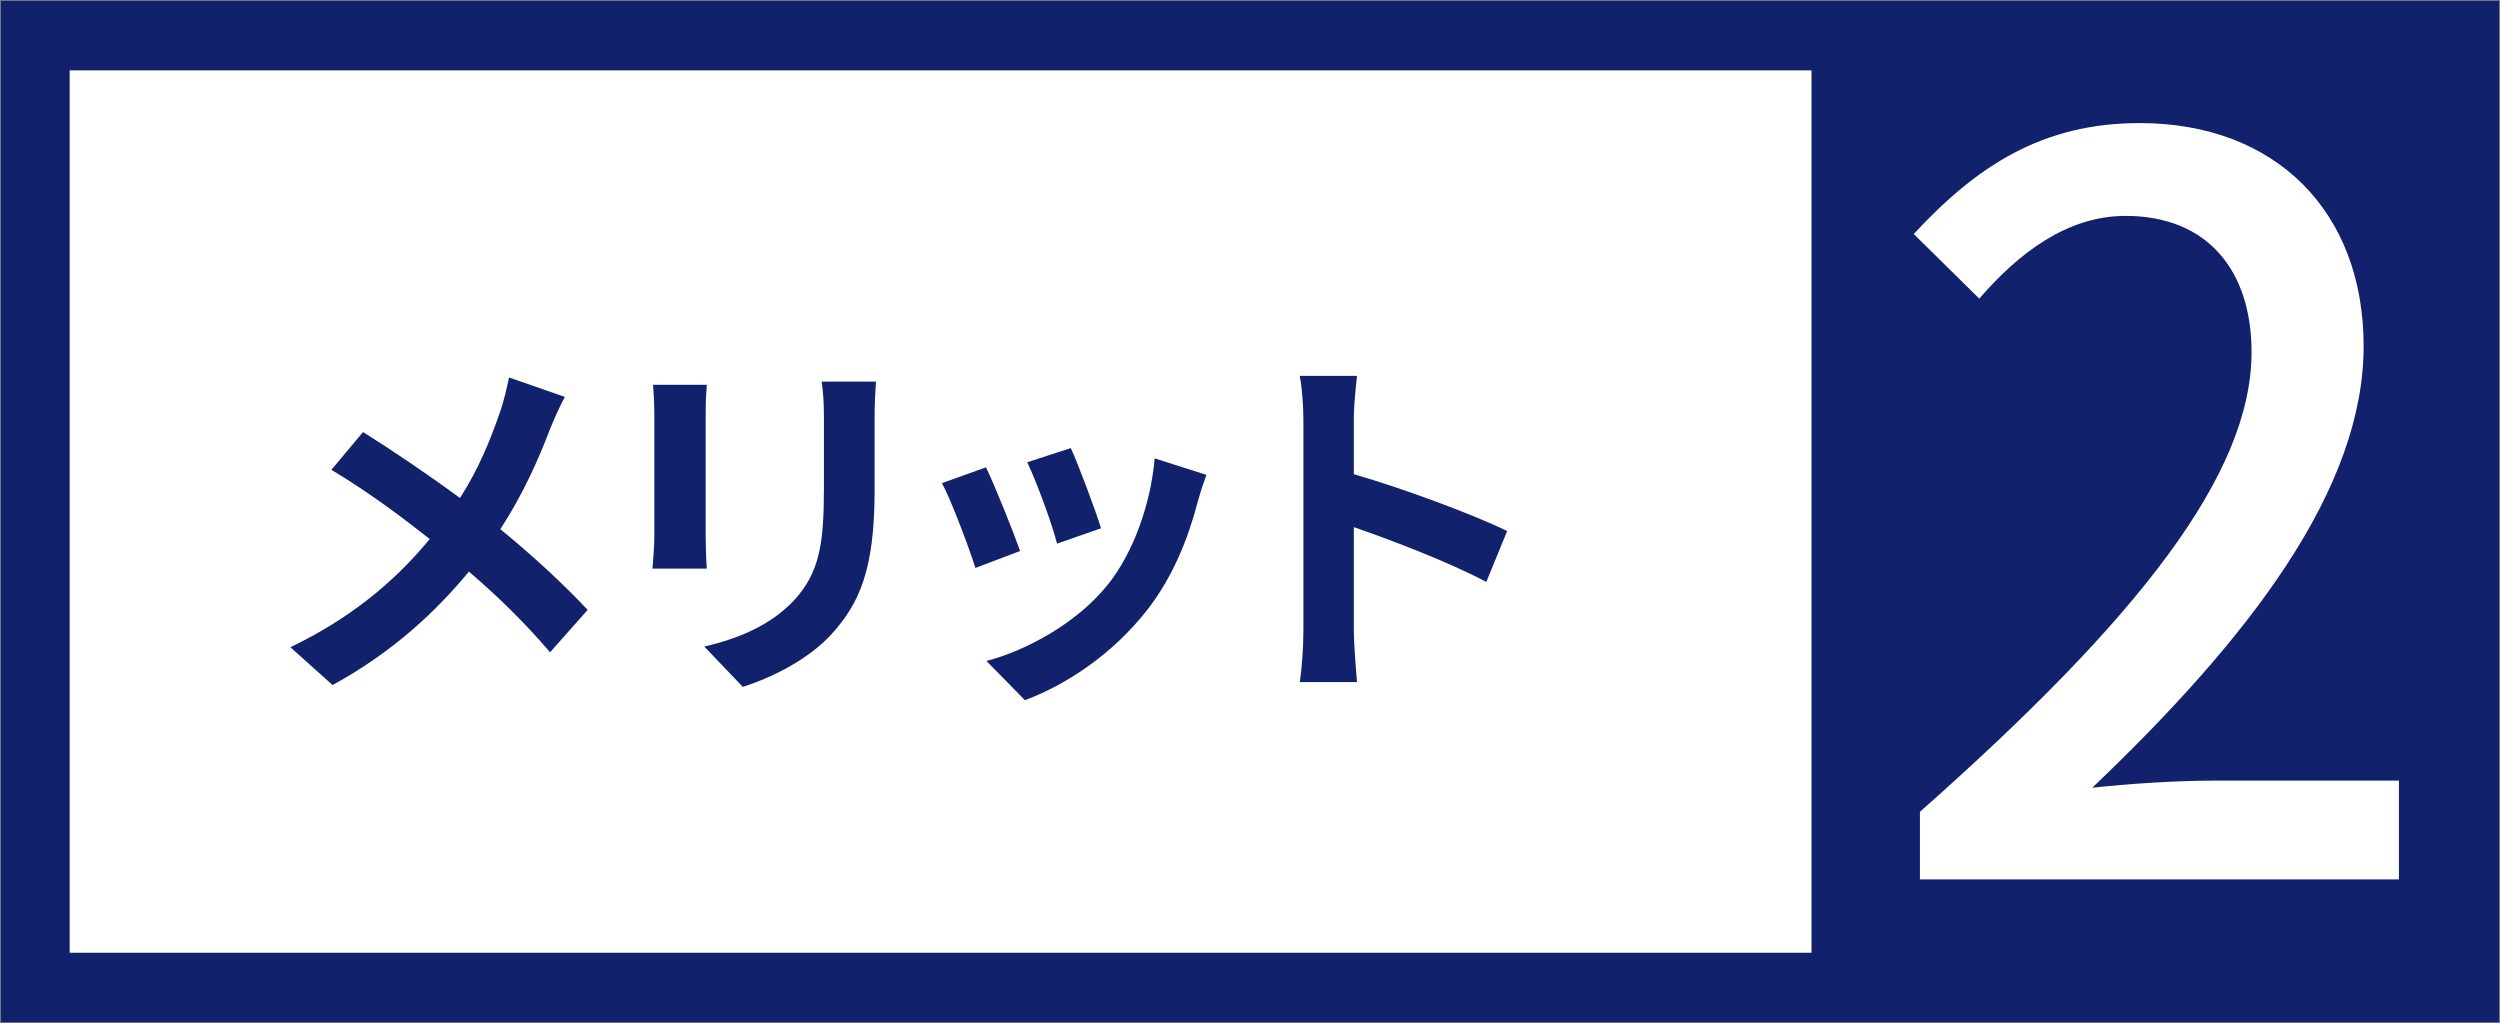
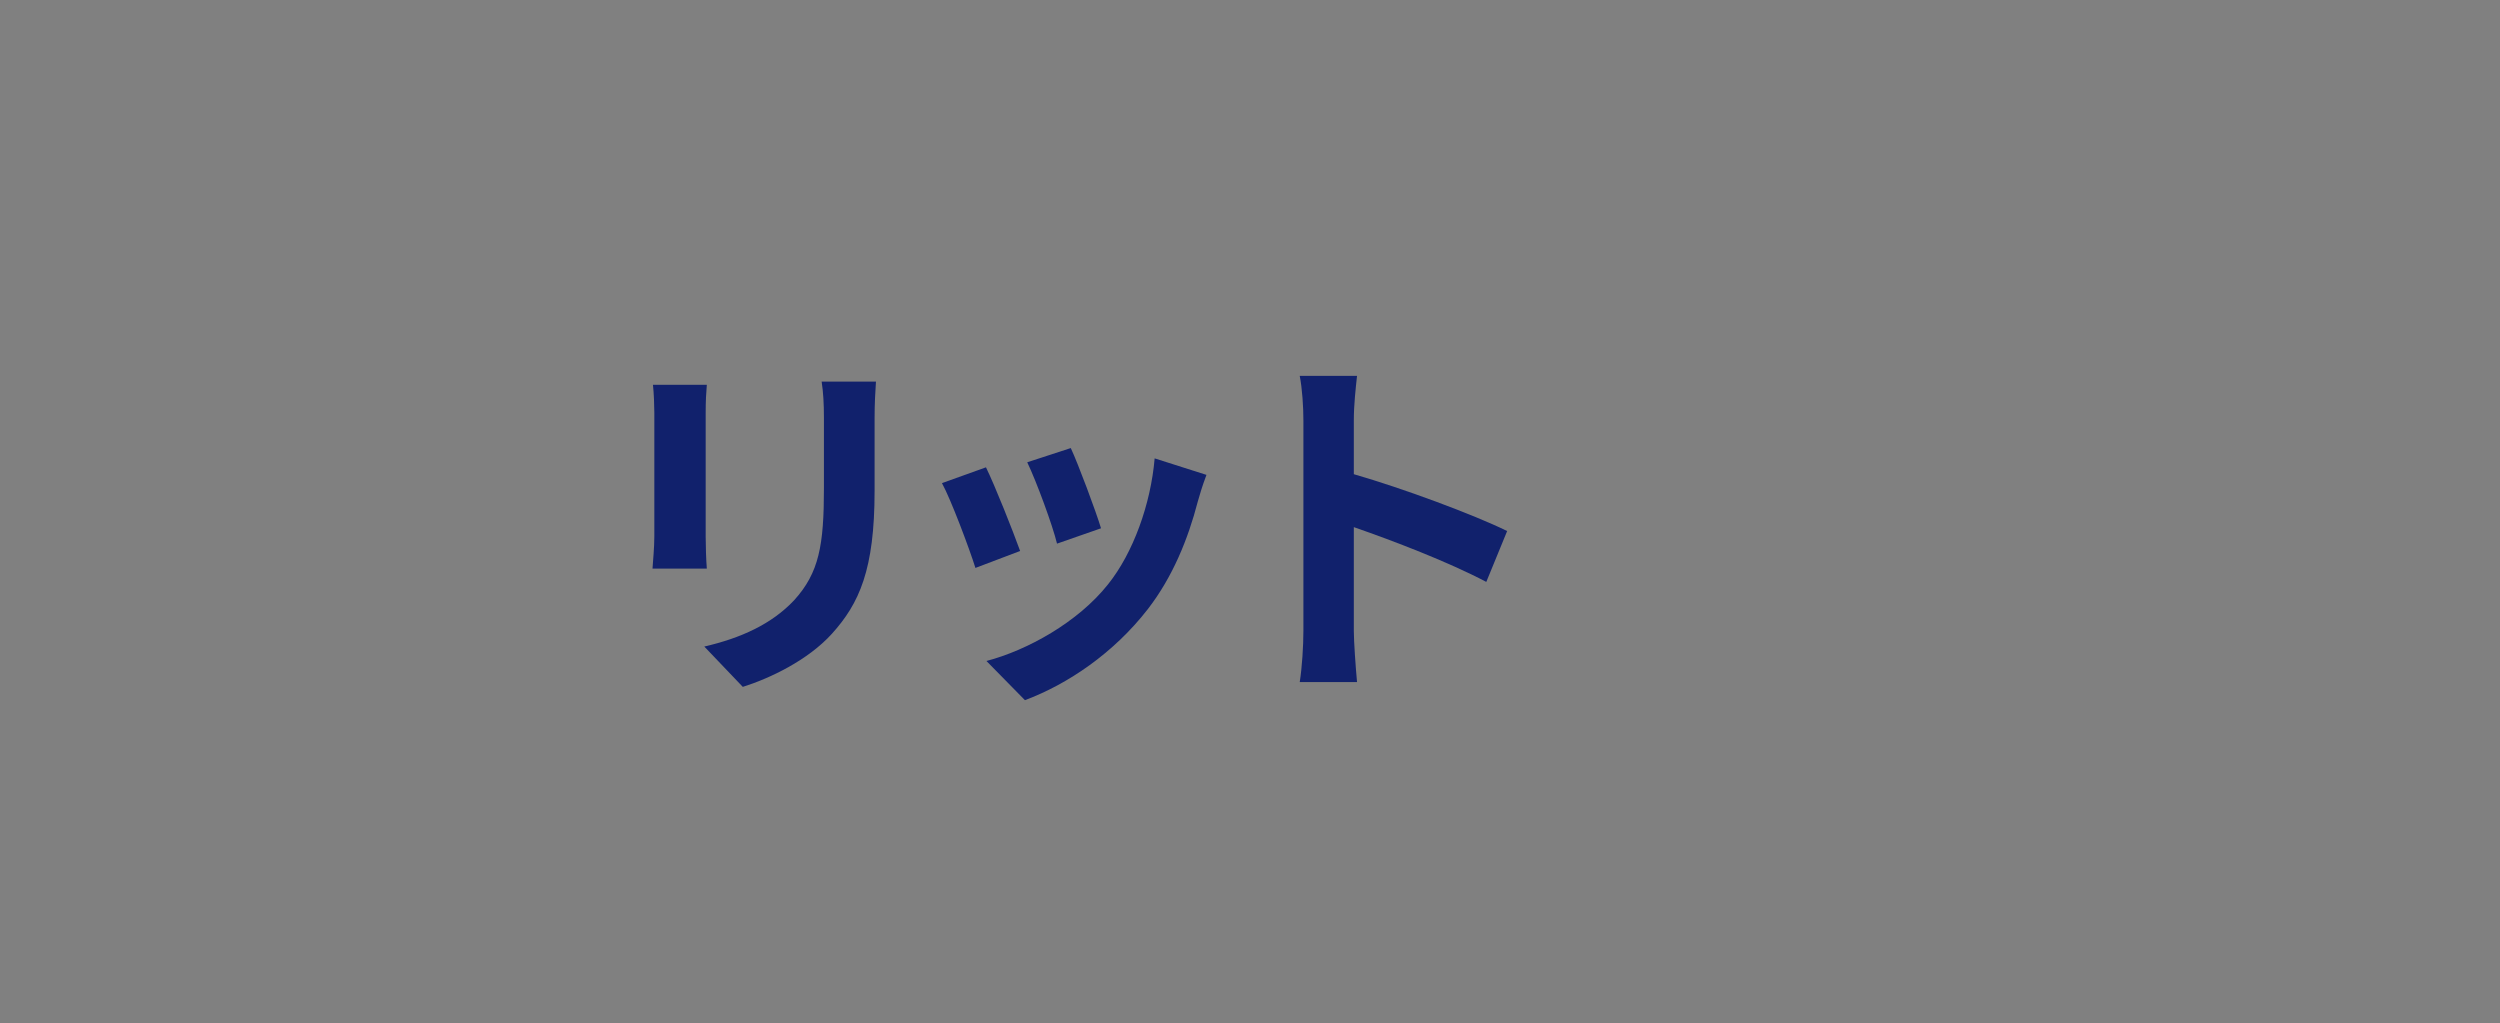
<svg xmlns="http://www.w3.org/2000/svg" version="1.1" id="レイヤー_1" x="0px" y="0px" viewBox="0 0 109.08 44.64" style="enable-background:new 0 0 109.08 44.64;" xml:space="preserve">
  <rect x="0" y="0" width="109.08" height="44.64" fill="#808080" stroke="none" />
  <style type="text/css">
	.st0{fill:#11216C;}
	.st1{fill:#FFFFFF;}
	.st2{enable-background:new    ;}
</style>
-   <rect x="0.04" y="0.04" class="st0" width="109" height="44.56" />
-   <rect x="3.04" y="3.07" class="st1" width="76" height="38.5" />
  <g class="st2">
-     <path class="st0" d="M24.65,17.32c-0.21,0.35-0.51,1.06-0.66,1.42c-0.48,1.28-1.2,2.88-2.16,4.35c1.41,1.15,2.74,2.38,3.81,3.52   L24,28.46c-1.12-1.31-2.26-2.42-3.54-3.52c-1.41,1.7-3.25,3.47-5.95,4.95l-1.84-1.65c2.61-1.26,4.51-2.82,6.08-4.72   c-1.14-0.9-2.66-2.05-4.29-3.02l1.38-1.65c1.28,0.8,2.93,1.92,4.23,2.88c0.82-1.28,1.33-2.54,1.76-3.79   c0.14-0.4,0.3-1.06,0.38-1.47L24.65,17.32z" />
    <path class="st0" d="M30.84,16.79c-0.03,0.35-0.05,0.71-0.05,1.22v5.41c0,0.4,0.02,1.02,0.05,1.39h-2.37   c0.02-0.3,0.08-0.93,0.08-1.41v-5.39c0-0.3-0.02-0.86-0.06-1.22H30.84z M38.22,16.65c-0.03,0.45-0.06,0.96-0.06,1.6v3.17   c0,3.44-0.67,4.91-1.86,6.23c-1.06,1.17-2.72,1.95-3.89,2.32l-1.68-1.76c1.6-0.37,2.94-0.98,3.92-2.02c1.09-1.2,1.3-2.4,1.3-4.9   v-3.04c0-0.64-0.03-1.15-0.1-1.6H38.22z" />
    <path class="st0" d="M44.51,24.04l-1.95,0.74c-0.27-0.86-1.07-2.99-1.46-3.7l1.92-0.69C43.42,21.21,44.19,23.15,44.51,24.04z    M52.64,20.72c-0.19,0.51-0.29,0.85-0.38,1.17c-0.42,1.62-1.09,3.28-2.18,4.69c-1.49,1.92-3.49,3.27-5.36,3.97l-1.68-1.71   c1.76-0.46,3.99-1.68,5.31-3.35c1.09-1.36,1.86-3.49,2.03-5.49L52.64,20.72z M48.04,23.05l-1.92,0.67c-0.19-0.79-0.9-2.72-1.3-3.55   l1.9-0.62C47.04,20.23,47.82,22.32,48.04,23.05z" />
    <path class="st0" d="M64.85,25.39C63.2,24.52,60.8,23.6,59.07,23v4.53c0,0.46,0.08,1.58,0.14,2.23h-2.5   c0.1-0.62,0.16-1.58,0.16-2.23v-9.19c0-0.58-0.05-1.38-0.16-1.94h2.5c-0.06,0.56-0.14,1.26-0.14,1.94v2.35   c2.15,0.62,5.22,1.76,6.69,2.48L64.85,25.39z" />
  </g>
  <g class="st2">
-     <path class="st1" d="M83.76,35.43c9.55-8.45,14.48-14.74,14.48-20.07c0-3.52-1.89-5.94-5.5-5.94c-2.55,0-4.67,1.63-6.38,3.61   l-2.86-2.82c2.77-2.99,5.63-4.84,9.86-4.84c5.94,0,9.77,3.87,9.77,9.73c0,6.25-4.97,12.72-11.84,19.27   c1.67-0.18,3.7-0.31,5.28-0.31h8.1v4.31h-20.9v-2.94H83.76z" />
-   </g>
+     </g>
</svg>